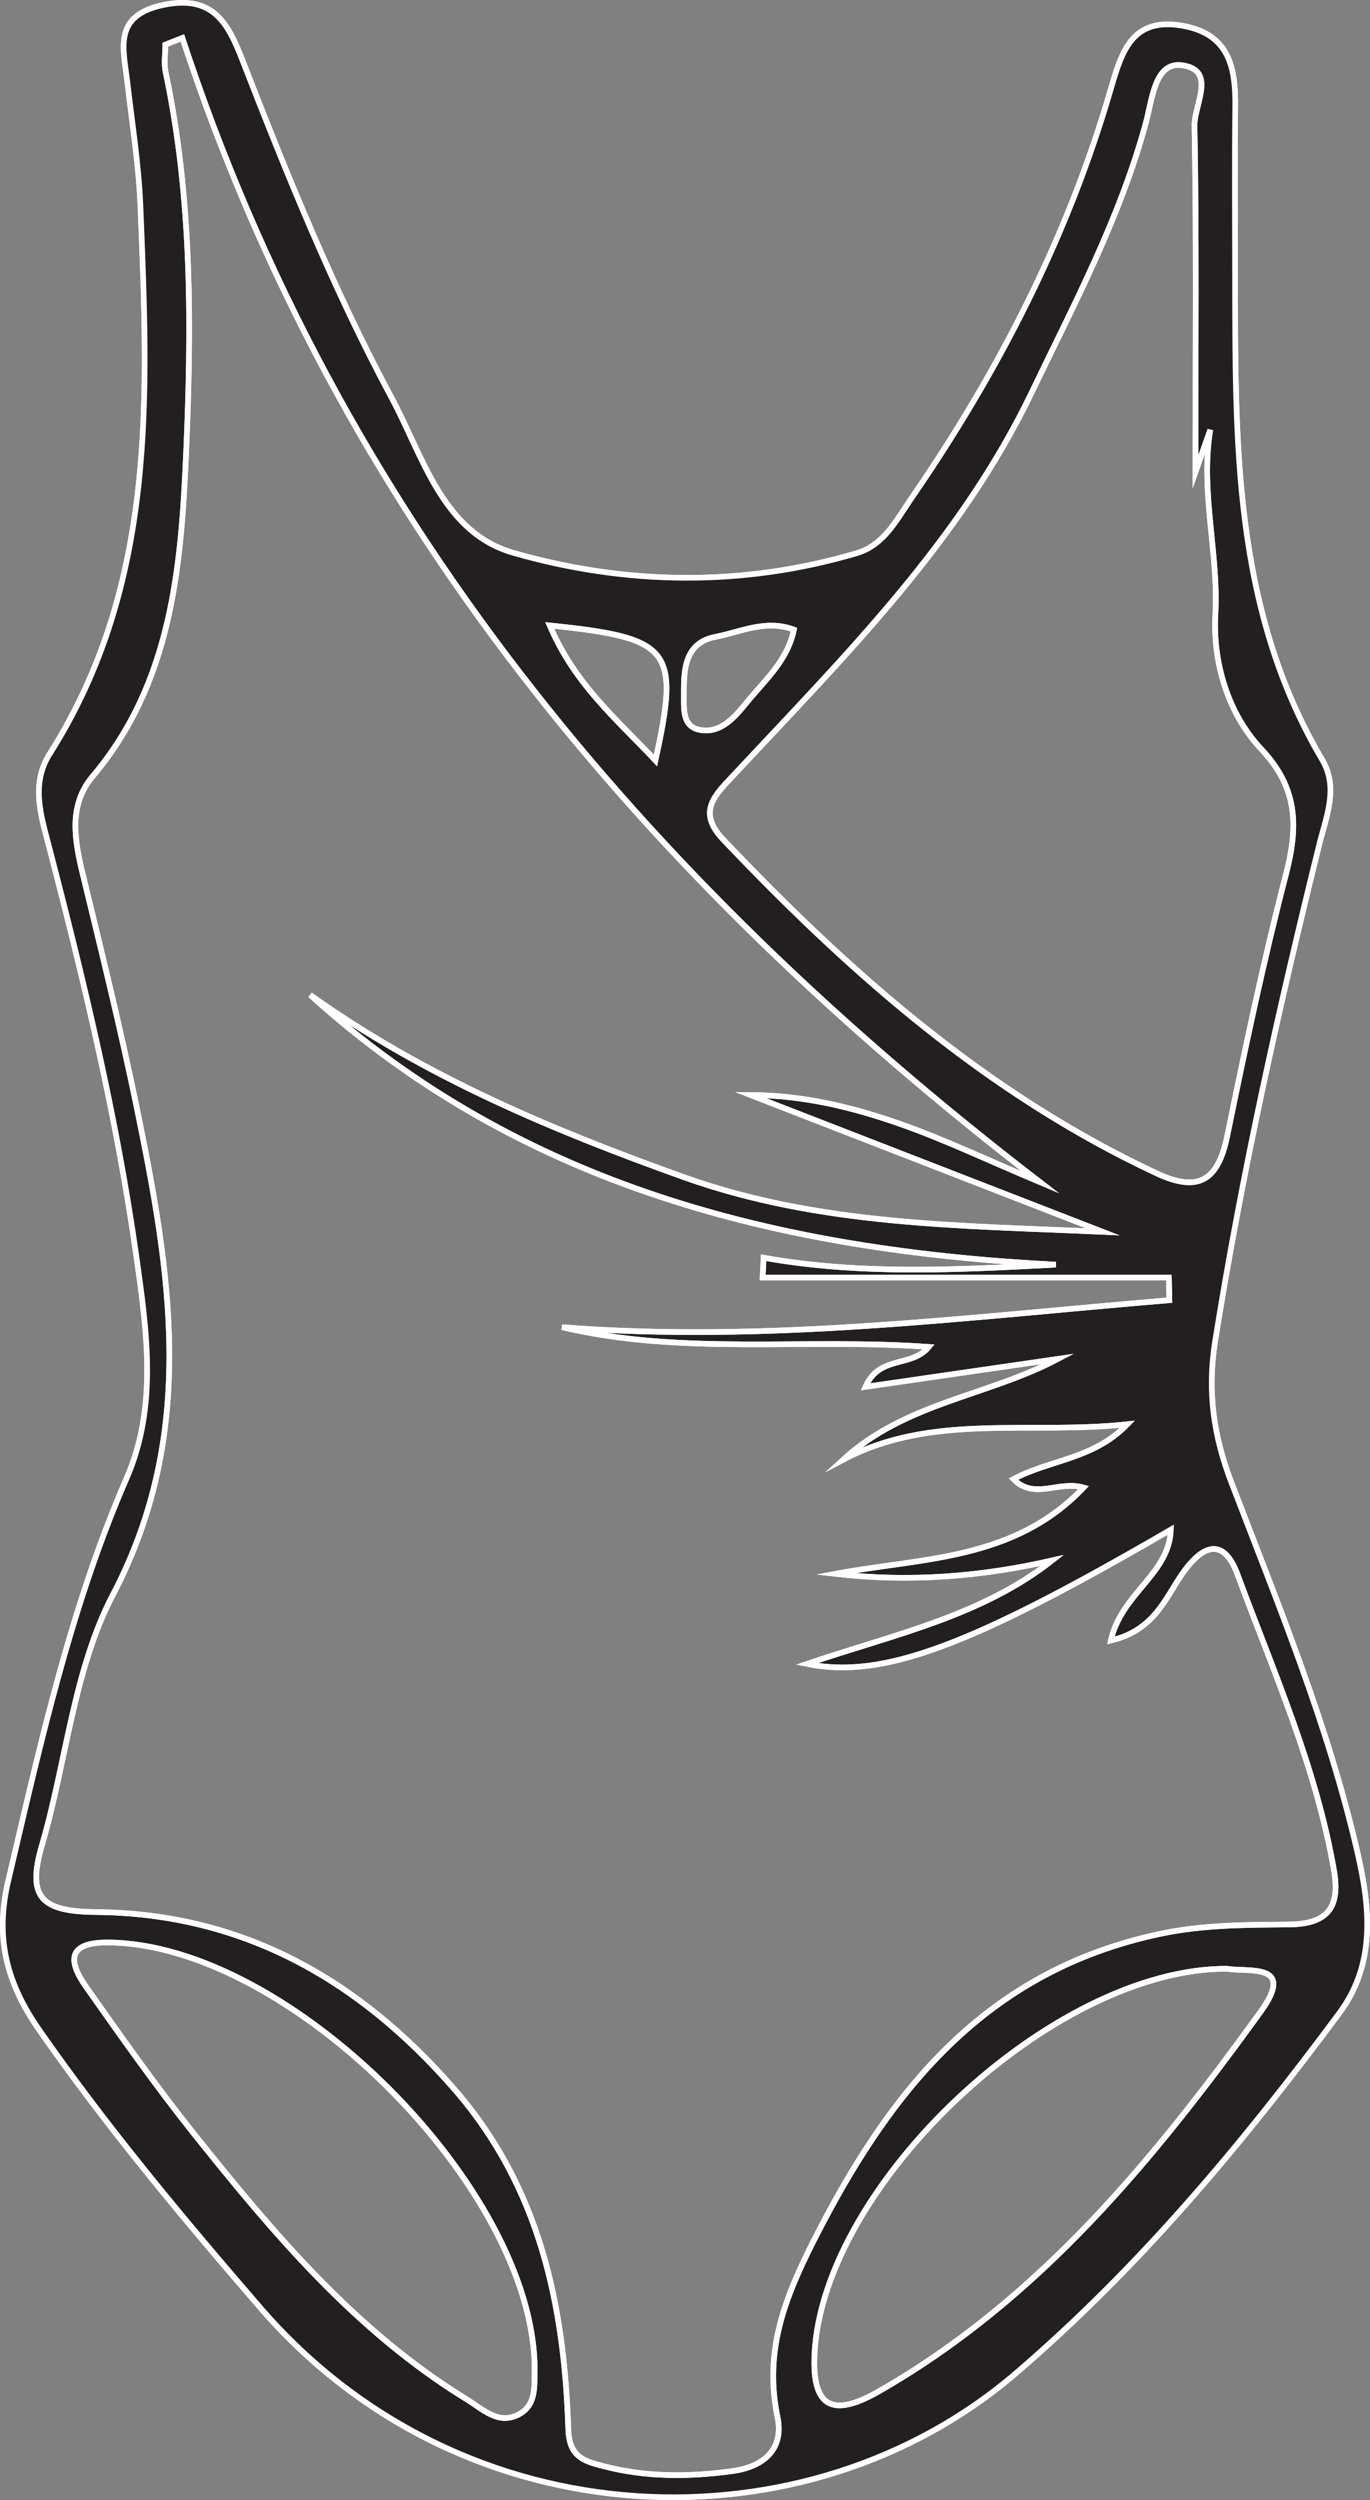
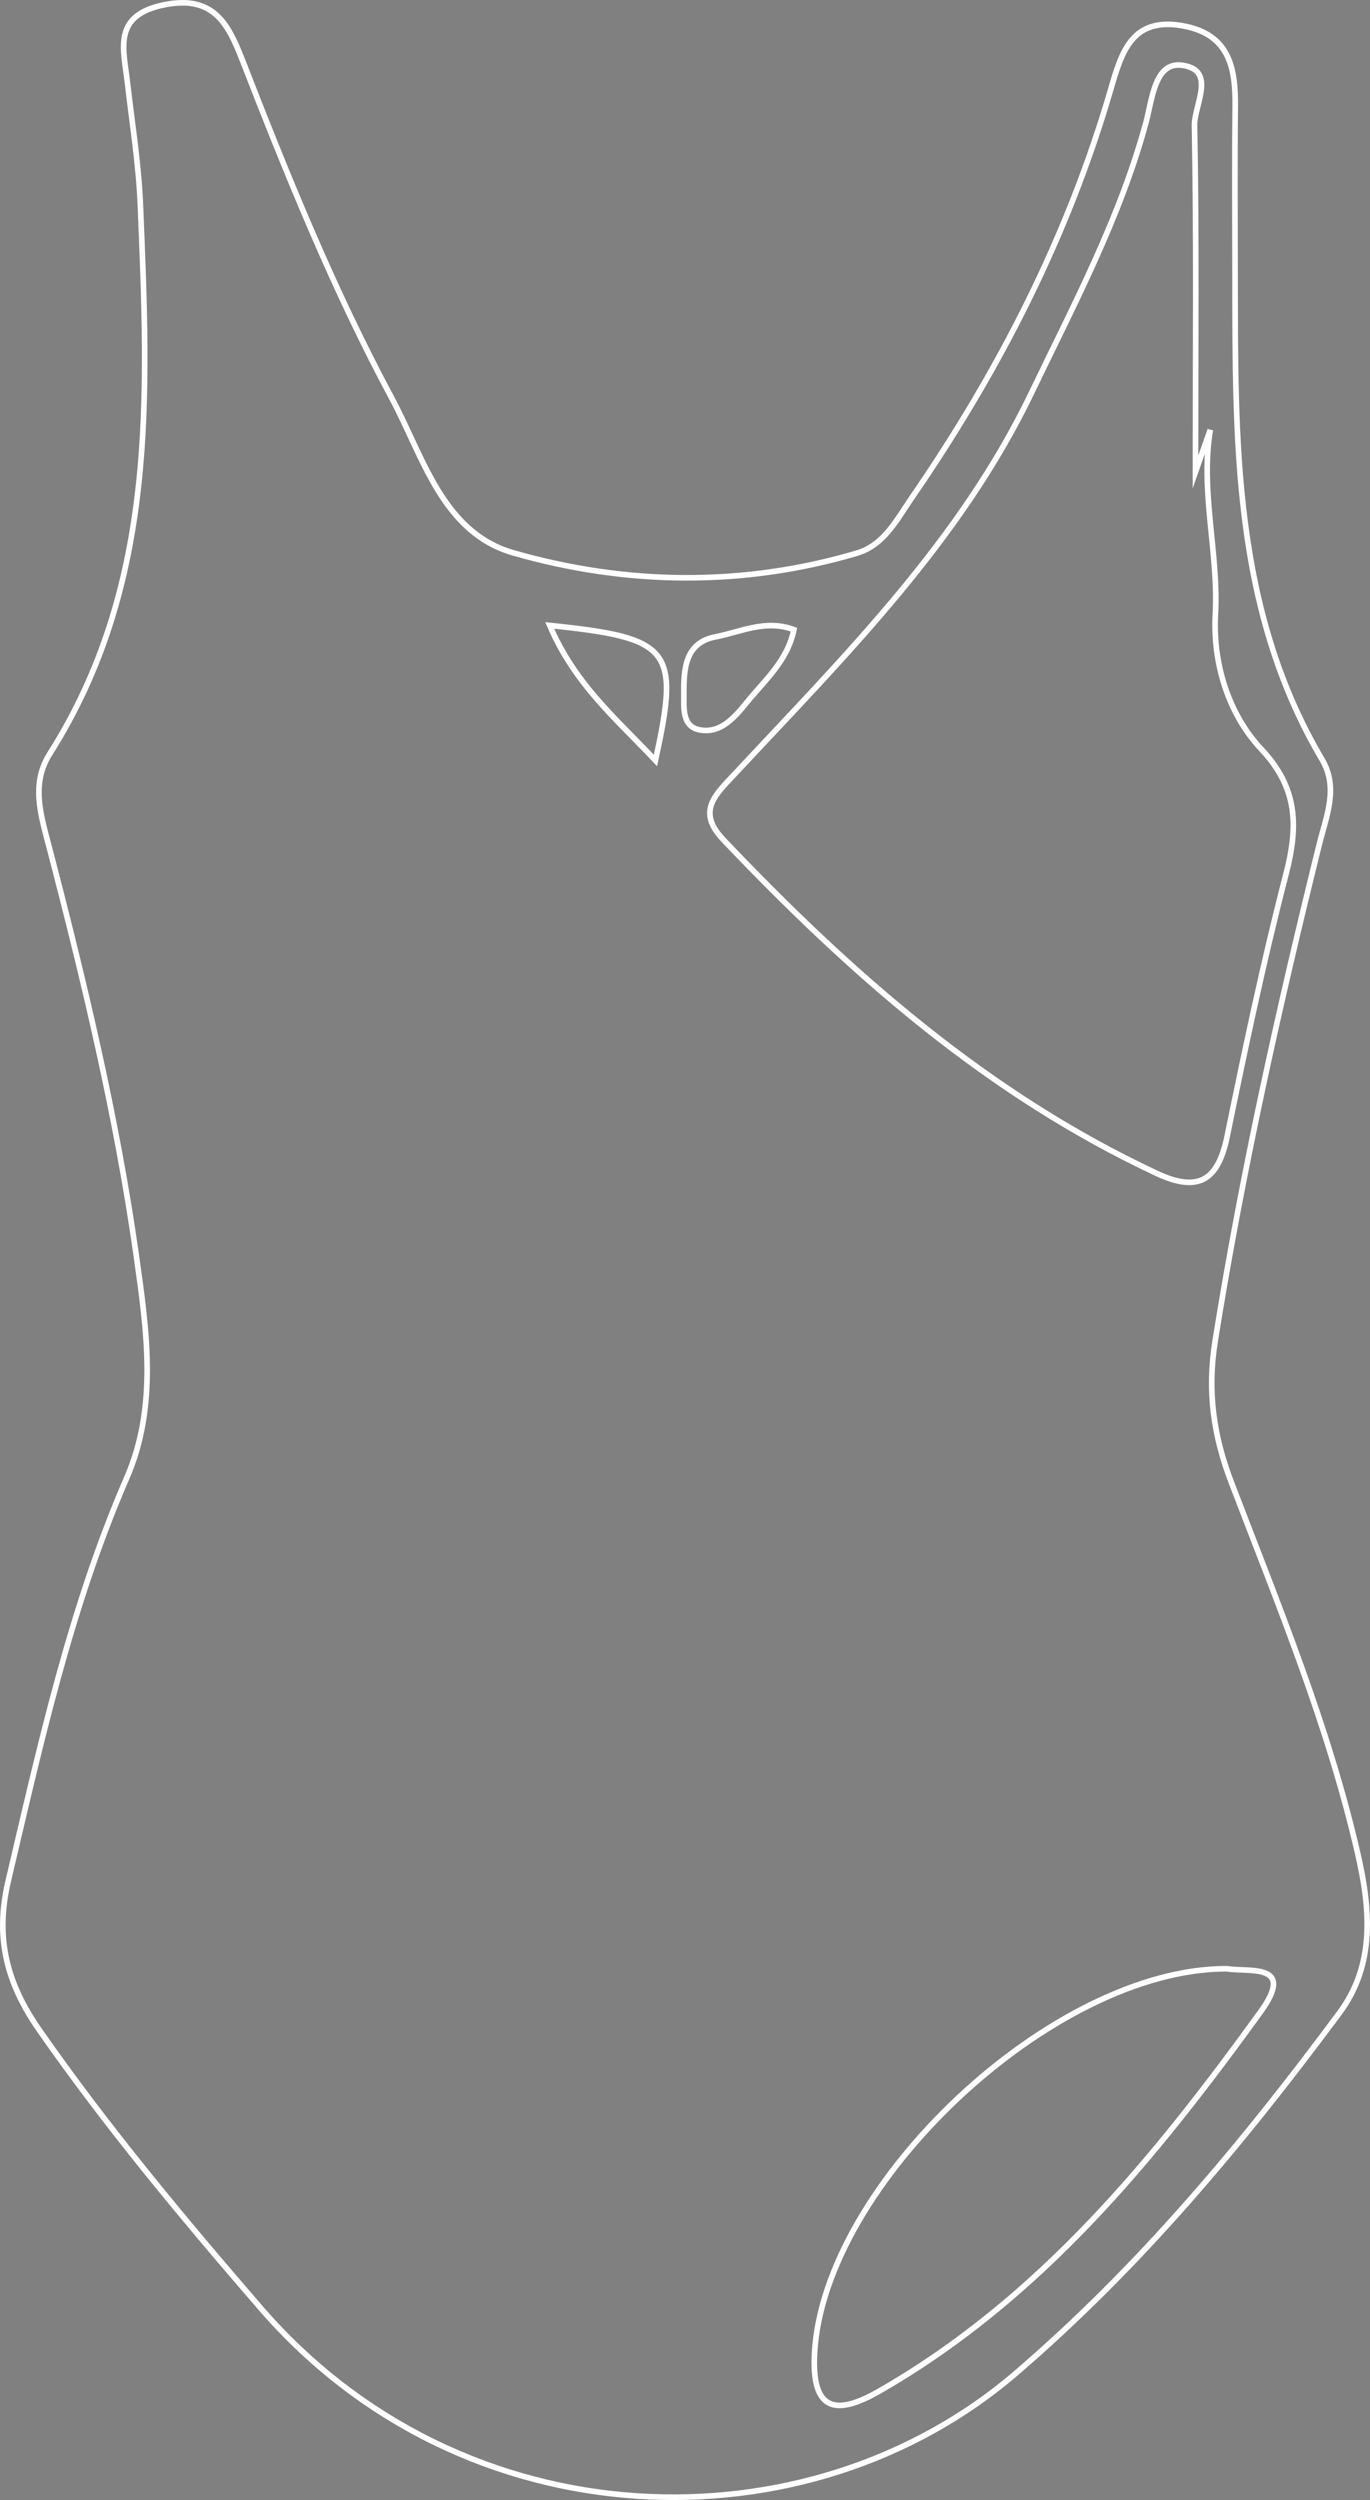
<svg xmlns="http://www.w3.org/2000/svg" width="122.106pt" height="222.822pt" viewBox="0 0 122.106 222.822" version="1.1">
  <rect x="0" y="0" width="122.106" height="222.822" fill="#808080" stroke="none" />
  <defs>
    <clipPath id="clip1">
      <path d="M 0 0 L 122.105 0 L 122.105 222.82 L 0 222.82 Z M 0 0 " />
    </clipPath>
    <clipPath id="clip2">
-       <path d="M 0 0 L 122 0 L 122 222.82 L 0 222.82 Z M 0 0 " />
-     </clipPath>
+       </clipPath>
    <clipPath id="clip3">
-       <path d="M 0 0 L 122.105 0 L 122.105 222.82 L 0 222.82 Z M 0 0 " />
-     </clipPath>
+       </clipPath>
    <clipPath id="clip4">
      <path d="M 56 0 L 122.105 0 L 122.105 113 L 56 113 Z M 56 0 " />
    </clipPath>
    <clipPath id="clip5">
-       <path d="M 0 166 L 55 166 L 55 222.82 L 0 222.82 Z M 0 166 " />
-     </clipPath>
+       </clipPath>
  </defs>
  <g id="surface1">
    <g clip-path="url(#clip1)" clip-rule="nonzero">
      <path style="fill:none;stroke-width:0.5;stroke-linecap:butt;stroke-linejoin:miter;stroke:rgb(100%,100%,100%);stroke-opacity:1;stroke-miterlimit:10;" d="M -0 0 C -0 4.957 -0.043 9.918 0.015 14.875 C 0.058 18.387 -0.524 21.379 -4.708 22.106 C -9.168 22.879 -10.098 19.809 -11.055 16.516 C -14.875 3.344 -21.051 -8.695 -28.805 -19.957 C -30.145 -21.898 -31.266 -24.183 -33.715 -24.906 C -43.907 -27.914 -54.29 -27.757 -64.333 -24.875 C -70.657 -23.054 -72.368 -16.281 -75.184 -11.043 C -80.391 -1.343 -84.512 8.856 -88.5 19.102 C -89.754 22.321 -91.09 24.868 -95.473 23.965 C -100.083 23.02 -99.063 20.012 -98.719 17.032 C -98.301 13.395 -97.715 9.762 -97.567 6.118 C -96.875 -10.726 -96.028 -27.621 -105.637 -42.777 C -107.329 -45.441 -106.45 -48.207 -105.743 -50.918 C -102.59 -63.019 -99.668 -75.179 -97.922 -87.574 C -96.997 -94.172 -96.004 -100.945 -98.786 -107.332 C -103.805 -118.882 -106.481 -131.074 -109.344 -143.25 C -110.543 -148.355 -109.473 -152.375 -106.567 -156.543 C -100.516 -165.226 -93.754 -173.32 -86.856 -181.304 C -68.711 -202.3 -38.11 -203.05 -19.555 -187.14 C -8.477 -177.64 0.679 -166.629 9.289 -155.031 C 12.55 -150.64 12.046 -145.644 10.917 -140.73 C 8.296 -129.347 3.824 -118.578 -0.336 -107.711 C -1.918 -103.586 -2.493 -99.609 -1.774 -95.121 C 0.605 -80.203 3.886 -65.492 7.511 -50.843 C 8.121 -48.379 9.25 -45.828 7.761 -43.308 C -0.208 -29.832 0.027 -14.894 -0 0 Z M -0 0 " transform="matrix(1,0,0,-1,110.079,24.399)" />
    </g>
    <g clip-path="url(#clip2)" clip-rule="nonzero">
      <path style=" stroke:none;fill-rule:evenodd;fill:rgb(13.73%,12.16%,12.549%);fill-opacity:1;" d="M 70.762 56.117 C 68.23 55.176 66.008 56.332 63.781 56.758 C 61.047 57.281 60.934 59.637 60.953 61.848 C 60.961 63.098 60.773 64.758 62.375 65.055 C 64.289 65.406 65.539 63.852 66.602 62.551 C 68.188 60.609 70.191 58.883 70.762 56.117 M 48.992 55.742 C 51.258 61.031 54.945 64.074 58.418 67.777 C 60.598 57.844 59.867 56.863 48.992 55.742 M 109.359 175.469 C 93.785 175.426 73.363 194.73 72.598 209.773 C 72.336 214.895 74.48 215.344 78.363 213.117 C 92.711 204.887 102.879 192.41 112.348 179.316 C 115.562 174.867 111.23 175.805 109.359 175.469 M 47.652 211.09 C 47.562 195.008 25.688 173.215 9.621 173.129 C 5.961 173.109 6.074 174.82 7.68 177.094 C 10.781 181.496 13.883 185.906 17.234 190.113 C 24.363 199.043 31.707 207.789 41.625 213.863 C 43.051 214.738 44.453 216.191 46.309 215.152 C 47.848 214.285 47.609 212.586 47.652 211.09 M 106.551 42.062 C 106.551 30.859 106.648 21.02 106.465 11.188 C 106.43 9.363 108.496 6.184 105.289 5.809 C 102.93 5.535 102.684 8.871 102.16 10.824 C 99.863 19.379 95.723 27.129 91.926 35.035 C 85.57 48.258 75.312 58.457 65.492 68.973 C 63.723 70.867 62.074 72.316 64.465 74.832 C 75.793 86.758 87.992 97.516 103.082 104.574 C 106.84 106.332 108.57 105.199 109.375 101.281 C 110.969 93.484 112.609 85.688 114.602 77.988 C 115.707 73.73 115.734 70.289 112.422 66.773 C 109.422 63.586 108.094 59 108.324 54.789 C 108.625 49.273 106.957 43.848 107.871 38.309 C 107.609 39.051 107.348 39.797 106.551 42.062 M 16.254 3.383 C 15.75 3.582 15.242 3.781 14.738 3.98 C 14.738 4.797 14.594 5.645 14.762 6.43 C 17.145 17.695 17.078 29.184 16.582 40.52 C 16.141 50.516 15.309 60.848 8.266 69.184 C 6.105 71.738 6.625 74.801 7.359 77.836 C 9.031 84.75 10.742 91.66 12.172 98.629 C 15.172 113.27 17.652 127.652 10.07 142.125 C 6.555 148.832 5.914 157.02 3.738 164.465 C 2.383 169.109 3.648 170.375 8.578 170.418 C 21.594 170.539 31.992 176.422 40.484 186.188 C 48.117 194.953 50.289 205.438 50.652 216.516 C 50.73 219.004 52.074 219.355 53.746 219.793 C 57.562 220.797 61.445 220.773 65.309 220.238 C 67.977 219.871 69.906 218.355 69.301 215.438 C 68.09 209.602 69.895 204.891 72.582 199.598 C 79.348 186.293 87.824 175.707 103.297 172.383 C 107.18 171.547 110.988 171.559 114.84 171.527 C 118.27 171.5 119.477 170.078 118.898 166.715 C 117.309 157.492 113.508 149 110.293 140.316 C 109.234 137.457 107.609 137.316 105.672 139.859 C 103.977 142.074 103.117 145.254 99.008 146.215 C 99.957 141.992 104.223 140.301 104.352 136.34 C 86.48 146.734 78.656 149.672 71.922 148.297 C 79.66 145.672 87.422 144.066 93.777 139.078 C 87.383 140.539 81.008 141.035 74.449 140.273 C 82.164 138.824 90.395 139.109 96.578 132.582 C 94.305 131.938 92.184 133.723 90.328 131.828 C 93.605 130.074 97.449 130.078 100.48 126.941 C 91.535 127.887 83.035 125.93 75.145 130.102 C 80.715 125.008 87.992 124.445 94.293 121.117 C 88.688 121.93 83.082 122.742 77.141 123.605 C 78.371 120.762 81.258 121.918 82.781 120.047 C 71.691 119.246 60.777 120.82 50.094 118.289 C 68.309 119.703 86.242 117.379 104.227 115.883 C 104.211 115.207 104.195 114.535 104.18 113.859 L 67.973 113.859 C 68.004 113.273 68.035 112.684 68.062 112.098 C 76.73 113.645 85.387 113.172 94.109 112.715 C 69.43 111.449 46.469 105.719 27.645 88.676 C 37.785 95.914 49.121 100.68 60.871 104.891 C 73.035 109.25 85.602 109.215 98.281 109.789 C 87.816 105.727 77.348 101.66 66.883 97.594 C 71.641 97.617 76.008 98.691 80.23 100.176 C 84.199 101.57 88.016 103.395 92.707 105.367 C 57.133 78.008 30.176 45.664 16.254 3.383 M 110.078 24.398 C 110.105 39.293 109.871 54.23 117.84 67.707 C 119.324 70.227 118.199 72.777 117.59 75.242 C 113.965 89.891 110.684 104.602 108.305 119.52 C 107.586 124.008 108.16 127.984 109.742 132.109 C 113.902 142.973 118.375 153.746 120.992 165.129 C 122.125 170.043 122.629 175.039 119.367 179.43 C 110.758 191.027 101.602 202.039 90.523 211.539 C 71.969 227.449 41.363 226.699 23.223 205.703 C 16.324 197.719 9.562 189.625 3.512 180.941 C 0.605 176.777 -0.469 172.754 0.734 167.648 C 3.598 155.469 6.27 143.281 11.297 131.734 C 14.074 125.344 13.086 118.574 12.156 111.973 C 10.41 99.578 7.488 87.418 4.336 75.316 C 3.629 72.605 2.754 69.84 4.441 67.176 C 14.051 52.02 13.199 35.125 12.512 18.285 C 12.363 14.637 11.777 11.004 11.359 7.367 C 11.016 4.387 9.996 1.379 14.605 0.434 C 18.988 -0.465 20.324 2.078 21.578 5.297 C 25.566 15.543 29.684 25.742 34.895 35.441 C 37.711 40.68 39.422 47.453 45.746 49.273 C 55.789 52.156 66.172 52.312 76.363 49.305 C 78.812 48.582 79.934 46.301 81.273 44.355 C 89.027 33.094 95.203 21.055 99.023 7.883 C 99.98 4.59 100.906 1.52 105.371 2.293 C 109.555 3.02 110.137 6.012 110.094 9.527 C 110.035 14.484 110.078 19.441 110.078 24.398 " />
    </g>
    <g clip-path="url(#clip3)" clip-rule="nonzero">
-       <path style="fill:none;stroke-width:0.5;stroke-linecap:butt;stroke-linejoin:miter;stroke:rgb(100%,100%,100%);stroke-opacity:1;stroke-miterlimit:10;" d="M -0 0 C -2.532 0.942 -4.754 -0.214 -6.981 -0.64 C -9.715 -1.164 -9.829 -3.519 -9.809 -5.73 C -9.801 -6.98 -9.989 -8.64 -8.387 -8.937 C -6.473 -9.289 -5.223 -7.734 -4.161 -6.433 C -2.575 -4.492 -0.571 -2.765 -0 0 Z M -21.77 0.375 C -19.504 -4.914 -15.817 -7.957 -12.344 -11.66 C -10.164 -1.726 -10.895 -0.746 -21.77 0.375 Z M 38.597 -119.351 C 23.023 -119.308 2.601 -138.613 1.836 -153.656 C 1.574 -158.777 3.718 -159.226 7.601 -157 C 21.949 -148.769 32.117 -136.293 41.586 -123.199 C 44.8 -118.75 40.468 -119.687 38.597 -119.351 Z M -23.11 -154.972 C -23.2 -138.89 -45.075 -117.097 -61.141 -117.011 C -64.801 -116.992 -64.688 -118.703 -63.082 -120.976 C -59.981 -125.378 -56.879 -129.789 -53.528 -133.996 C -46.399 -142.925 -39.055 -151.671 -29.137 -157.746 C -27.711 -158.621 -26.309 -160.074 -24.454 -159.035 C -22.914 -158.168 -23.153 -156.468 -23.11 -154.972 Z M 35.789 14.055 C 35.789 25.258 35.886 35.098 35.703 44.93 C 35.668 46.754 37.734 49.934 34.527 50.309 C 32.168 50.582 31.921 47.247 31.398 45.293 C 29.101 36.739 24.961 28.989 21.164 21.082 C 14.808 7.86 4.55 -2.339 -5.27 -12.855 C -7.039 -14.75 -8.688 -16.199 -6.297 -18.714 C 5.031 -30.64 17.23 -41.398 32.32 -48.457 C 36.078 -50.214 37.808 -49.082 38.613 -45.164 C 40.207 -37.367 41.847 -29.57 43.839 -21.871 C 44.945 -17.613 44.972 -14.171 41.66 -10.656 C 38.66 -7.468 37.332 -2.882 37.562 1.329 C 37.863 6.844 36.195 12.27 37.109 17.809 C 36.847 17.067 36.586 16.321 35.789 14.055 Z M -54.508 52.735 C -55.012 52.536 -55.52 52.336 -56.024 52.137 C -56.024 51.321 -56.168 50.473 -56 49.688 C -53.618 38.422 -53.684 26.934 -54.18 15.598 C -54.621 5.602 -55.454 -4.73 -62.496 -13.066 C -64.657 -15.621 -64.137 -18.683 -63.403 -21.718 C -61.731 -28.632 -60.02 -35.543 -58.59 -42.511 C -55.59 -57.152 -53.11 -71.535 -60.692 -86.007 C -64.207 -92.714 -64.848 -100.902 -67.024 -108.347 C -68.379 -112.992 -67.114 -114.257 -62.184 -114.3 C -49.168 -114.421 -38.77 -120.304 -30.278 -130.07 C -22.645 -138.836 -20.473 -149.32 -20.11 -160.398 C -20.032 -162.886 -18.688 -163.238 -17.016 -163.675 C -13.2 -164.679 -9.317 -164.656 -5.454 -164.121 C -2.786 -163.753 -0.856 -162.238 -1.461 -159.32 C -2.672 -153.484 -0.868 -148.773 1.82 -143.48 C 8.586 -130.175 17.062 -119.589 32.535 -116.265 C 36.418 -115.429 40.226 -115.441 44.078 -115.41 C 47.507 -115.382 48.714 -113.961 48.136 -110.597 C 46.546 -101.375 42.746 -92.882 39.531 -84.199 C 38.472 -81.339 36.847 -81.199 34.91 -83.742 C 33.214 -85.957 32.355 -89.136 28.246 -90.097 C 29.195 -85.875 33.461 -84.183 33.589 -80.222 C 15.718 -90.617 7.894 -93.554 1.16 -92.179 C 8.898 -89.554 16.66 -87.949 23.015 -82.961 C 16.621 -84.421 10.246 -84.918 3.687 -84.156 C 11.402 -82.707 19.632 -82.992 25.816 -76.464 C 23.543 -75.82 21.421 -77.605 19.566 -75.711 C 22.843 -73.957 26.687 -73.961 29.718 -70.824 C 20.773 -71.769 12.273 -69.812 4.382 -73.984 C 9.953 -68.89 17.23 -68.328 23.531 -65 C 17.925 -65.812 12.32 -66.625 6.379 -67.488 C 7.609 -64.644 10.496 -65.8 12.019 -63.929 C 0.929 -63.128 -9.985 -64.703 -20.668 -62.171 C -2.454 -63.586 15.48 -61.261 33.464 -59.765 C 33.449 -59.089 33.433 -58.418 33.418 -57.742 L -2.789 -57.742 C -2.758 -57.156 -2.727 -56.566 -2.7 -55.98 C 5.968 -57.527 14.625 -57.054 23.347 -56.597 C -1.332 -55.332 -24.293 -49.601 -43.118 -32.558 C -32.977 -39.796 -21.641 -44.562 -9.891 -48.773 C 2.273 -53.132 14.839 -53.097 27.519 -53.671 C 17.054 -49.609 6.586 -45.543 -3.879 -41.476 C 0.879 -41.5 5.246 -42.574 9.468 -44.058 C 13.437 -45.453 17.254 -47.277 21.945 -49.25 C -13.629 -21.89 -40.586 10.454 -54.508 52.735 Z M 39.316 31.719 C 39.343 16.825 39.109 1.887 47.078 -11.589 C 48.562 -14.109 47.437 -16.66 46.828 -19.125 C 43.203 -33.773 39.921 -48.484 37.543 -63.402 C 36.824 -67.89 37.398 -71.867 38.98 -75.992 C 43.14 -86.855 47.613 -97.628 50.23 -109.011 C 51.363 -113.925 51.867 -118.921 48.605 -123.312 C 39.996 -134.91 30.839 -145.921 19.761 -155.421 C 1.207 -171.332 -29.399 -170.582 -47.539 -149.586 C -54.438 -141.601 -61.2 -133.507 -67.25 -124.824 C -70.157 -120.66 -71.231 -116.636 -70.028 -111.531 C -67.164 -99.351 -64.493 -87.164 -59.465 -75.617 C -56.688 -69.226 -57.676 -62.457 -58.606 -55.855 C -60.352 -43.461 -63.274 -31.3 -66.426 -19.199 C -67.133 -16.488 -68.008 -13.722 -66.321 -11.058 C -56.711 4.098 -57.563 20.993 -58.25 37.832 C -58.399 41.481 -58.985 45.114 -59.403 48.75 C -59.746 51.731 -60.766 54.739 -56.157 55.684 C -51.774 56.582 -50.438 54.039 -49.184 50.821 C -45.196 40.575 -41.079 30.375 -35.868 20.676 C -33.051 15.438 -31.34 8.664 -25.016 6.844 C -14.973 3.961 -4.59 3.805 5.601 6.813 C 8.05 7.536 9.171 9.817 10.511 11.762 C 18.265 23.024 24.441 35.063 28.261 48.235 C 29.218 51.528 30.144 54.598 34.609 53.825 C 38.793 53.098 39.375 50.106 39.332 46.59 C 39.273 41.633 39.316 36.676 39.316 31.719 Z M 39.316 31.719 " transform="matrix(1,0,0,-1,70.762,56.118)" />
-       <path style="fill:none;stroke-width:0.5;stroke-linecap:butt;stroke-linejoin:miter;stroke:rgb(100%,100%,100%);stroke-opacity:1;stroke-miterlimit:10;" d="M 0.001 0 C 13.922 -42.281 40.879 -74.625 76.454 -101.988 C 71.762 -100.011 67.946 -98.183 63.977 -96.793 C 59.754 -95.308 55.387 -94.234 50.629 -94.211 C 61.094 -98.277 71.563 -102.343 82.028 -106.41 C 69.348 -105.832 56.782 -105.867 44.618 -101.507 C 32.868 -97.296 21.532 -92.531 11.391 -85.293 C 30.215 -102.336 53.176 -108.066 77.852 -109.332 C 69.133 -109.789 60.477 -110.261 51.809 -108.714 C 51.782 -109.3 51.751 -109.886 51.719 -110.476 L 87.926 -110.476 C 87.942 -111.152 87.958 -111.828 87.973 -112.5 C 69.993 -113.996 52.055 -116.324 33.84 -114.906 C 44.524 -117.433 55.438 -115.867 66.528 -116.664 C 65.004 -118.535 62.118 -117.379 60.887 -120.222 C 66.829 -119.359 72.434 -118.546 78.04 -117.734 C 71.739 -121.058 64.461 -121.625 58.891 -126.718 C 66.786 -122.546 75.282 -124.504 84.227 -123.558 C 81.196 -126.695 77.352 -126.695 74.075 -128.445 C 75.93 -130.339 78.051 -128.554 80.325 -129.199 C 74.141 -135.726 65.911 -135.441 58.196 -136.89 C 64.754 -137.648 71.129 -137.16 77.524 -135.699 C 71.168 -140.683 63.411 -142.289 55.668 -144.918 C 62.403 -146.293 70.227 -143.347 88.098 -132.957 C 87.969 -136.918 83.704 -138.609 82.754 -142.832 C 86.864 -141.875 87.723 -138.691 89.418 -136.476 C 91.356 -133.933 92.981 -134.074 94.04 -136.933 C 97.254 -145.617 101.055 -154.109 102.645 -163.332 C 103.223 -166.695 102.016 -168.117 98.586 -168.144 C 94.735 -168.175 90.926 -168.168 87.043 -169 C 71.571 -172.324 63.094 -182.91 56.329 -196.214 C 53.641 -201.507 51.836 -206.218 53.047 -212.05 C 53.653 -214.972 51.723 -216.492 49.055 -216.855 C 45.192 -217.39 41.309 -217.414 37.493 -216.41 C 35.821 -215.972 34.477 -215.621 34.399 -213.132 C 34.036 -202.054 31.864 -191.574 24.231 -182.804 C 15.739 -173.043 5.34 -167.156 -7.675 -167.035 C -12.605 -166.992 -13.874 -165.722 -12.515 -161.082 C -10.339 -153.632 -9.699 -145.449 -6.183 -138.742 C 1.399 -124.269 -1.082 -109.882 -4.082 -95.246 C -5.511 -88.281 -7.222 -81.367 -8.894 -74.453 C -9.628 -71.418 -10.148 -68.355 -7.988 -65.8 C -0.945 -57.464 -0.113 -47.132 0.329 -37.136 C 0.825 -25.8 0.891 -14.312 -1.492 -3.046 C -1.66 -2.261 -1.515 -1.414 -1.515 -0.597 C -1.011 -0.398 -0.503 -0.199 0.001 0 Z M 0.001 0 " transform="matrix(1,0,0,-1,16.253,3.383)" />
-     </g>
+       </g>
    <g clip-path="url(#clip4)" clip-rule="nonzero">
      <path style="fill:none;stroke-width:0.5;stroke-linecap:butt;stroke-linejoin:miter;stroke:rgb(100%,100%,100%);stroke-opacity:1;stroke-miterlimit:10;" d="M 0.001 0.001 C 0.797 2.267 1.059 3.009 1.321 3.755 C 0.407 -1.784 2.075 -7.21 1.774 -12.725 C 1.544 -16.936 2.872 -21.522 5.872 -24.71 C 9.184 -28.225 9.157 -31.667 8.051 -35.92 C 6.059 -43.624 4.419 -51.42 2.825 -59.217 C 2.02 -63.135 0.29 -64.268 -3.468 -62.51 C -18.554 -55.452 -30.757 -44.694 -42.085 -32.768 C -44.476 -30.253 -42.828 -28.803 -41.062 -26.913 C -31.238 -16.393 -20.98 -6.194 -14.624 7.029 C -10.828 14.935 -6.687 22.689 -4.386 31.24 C -3.867 33.193 -3.621 36.529 -1.261 36.255 C 1.946 35.88 -0.121 32.705 -0.085 30.876 C 0.098 21.044 0.001 11.208 0.001 0.001 Z M 0.001 0.001 " transform="matrix(1,0,0,-1,106.55,42.064)" />
    </g>
    <g clip-path="url(#clip5)" clip-rule="nonzero">
      <path style="fill:none;stroke-width:0.5;stroke-linecap:butt;stroke-linejoin:miter;stroke:rgb(100%,100%,100%);stroke-opacity:1;stroke-miterlimit:10;" d="M 0 0.002 C -0.047 -1.494 0.191 -3.19 -1.348 -4.061 C -3.203 -5.1 -4.605 -3.647 -6.031 -2.772 C -15.949 3.303 -23.293 12.049 -30.422 20.978 C -33.773 25.185 -36.875 29.596 -39.977 33.998 C -41.578 36.271 -41.695 37.982 -38.035 37.963 C -21.969 37.877 -0.094 16.084 0 0.002 Z M 0 0.002 " transform="matrix(1,0,0,-1,47.656,211.092)" />
    </g>
    <path style="fill:none;stroke-width:0.5;stroke-linecap:butt;stroke-linejoin:miter;stroke:rgb(100%,100%,100%);stroke-opacity:1;stroke-miterlimit:10;" d="M 0.002 -0 C 1.873 -0.336 6.205 0.601 2.99 -3.848 C -6.479 -16.942 -16.647 -29.418 -30.995 -37.649 C -34.877 -39.875 -37.022 -39.426 -36.76 -34.305 C -35.995 -19.262 -15.569 0.043 0.002 -0 Z M 0.002 -0 " transform="matrix(1,0,0,-1,109.358,175.469)" />
    <path style="fill:none;stroke-width:0.5;stroke-linecap:butt;stroke-linejoin:miter;stroke:rgb(100%,100%,100%);stroke-opacity:1;stroke-miterlimit:10;" d="M 0.001 -0.002 C 10.876 -1.123 11.603 -2.103 9.423 -12.037 C 5.951 -8.334 2.263 -5.291 0.001 -0.002 Z M 0.001 -0.002 " transform="matrix(1,0,0,-1,48.995,55.741)" />
    <path style="fill:none;stroke-width:0.5;stroke-linecap:butt;stroke-linejoin:miter;stroke:rgb(100%,100%,100%);stroke-opacity:1;stroke-miterlimit:10;" d="M -0 0 C -0.571 -2.765 -2.575 -4.492 -4.161 -6.433 C -5.223 -7.734 -6.473 -9.289 -8.387 -8.937 C -9.989 -8.64 -9.801 -6.98 -9.809 -5.73 C -9.829 -3.519 -9.715 -1.164 -6.981 -0.64 C -4.754 -0.214 -2.532 0.942 -0 0 Z M -0 0 " transform="matrix(1,0,0,-1,70.762,56.118)" />
  </g>
</svg>